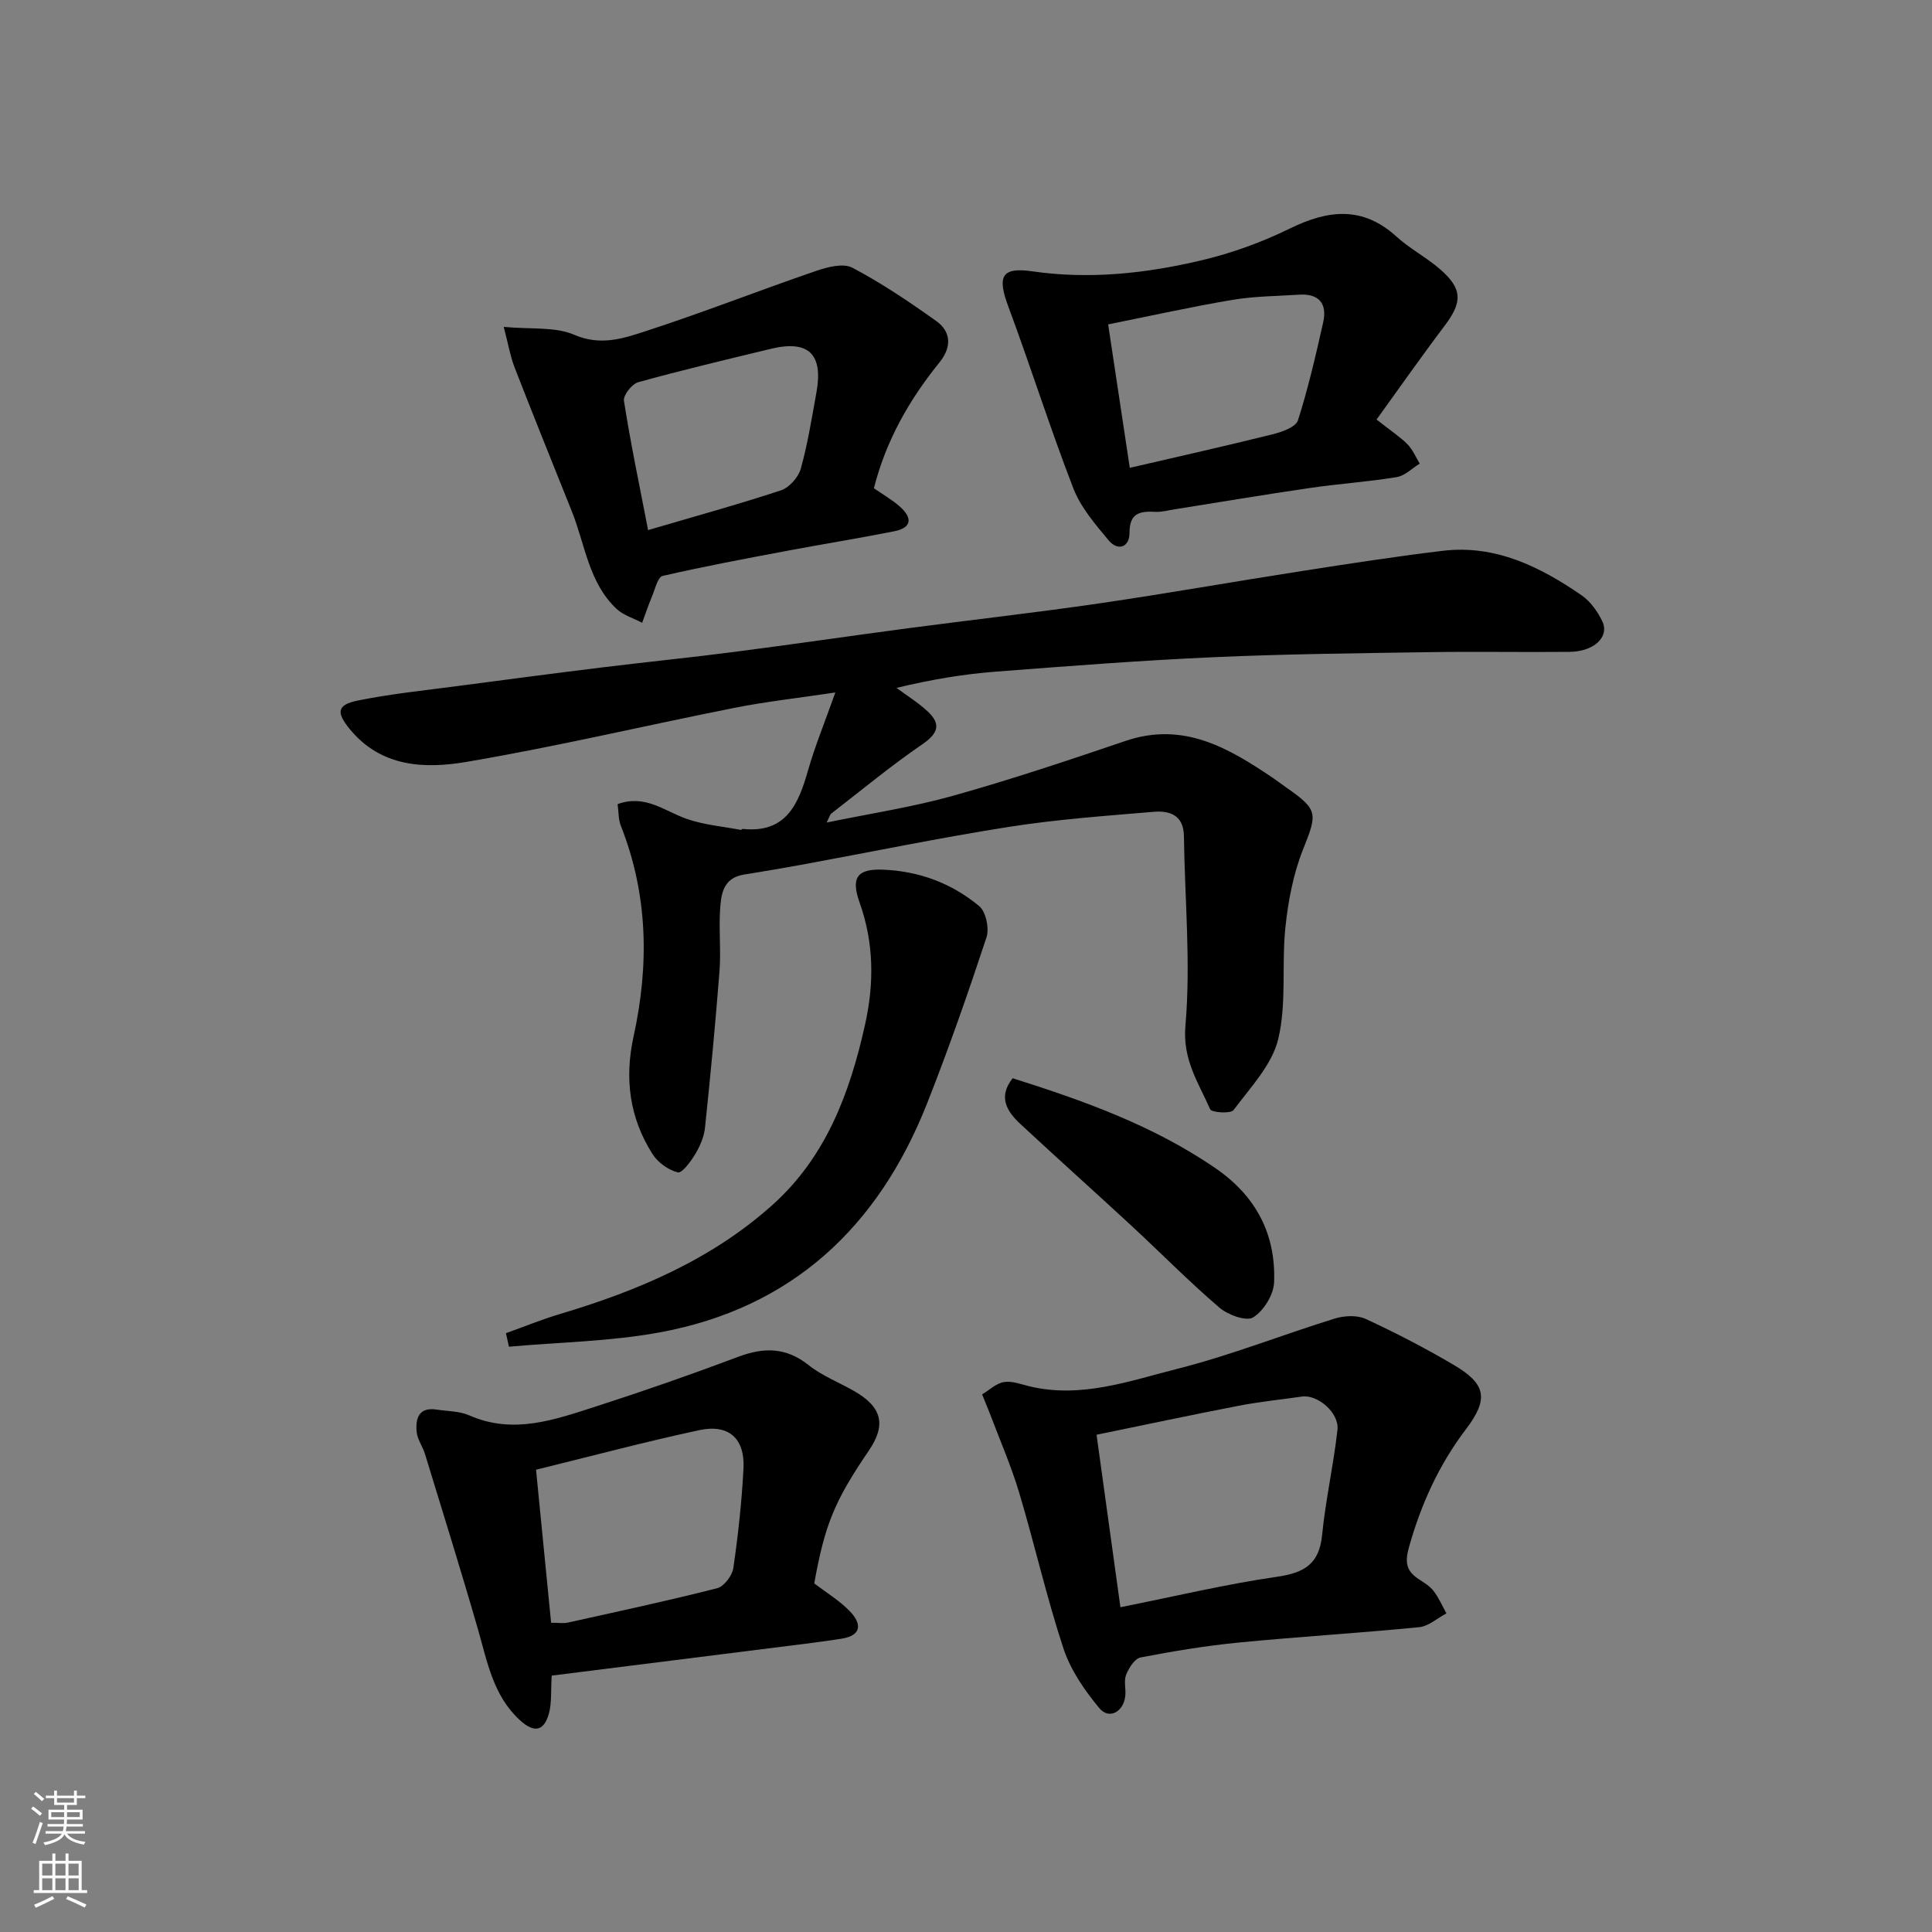
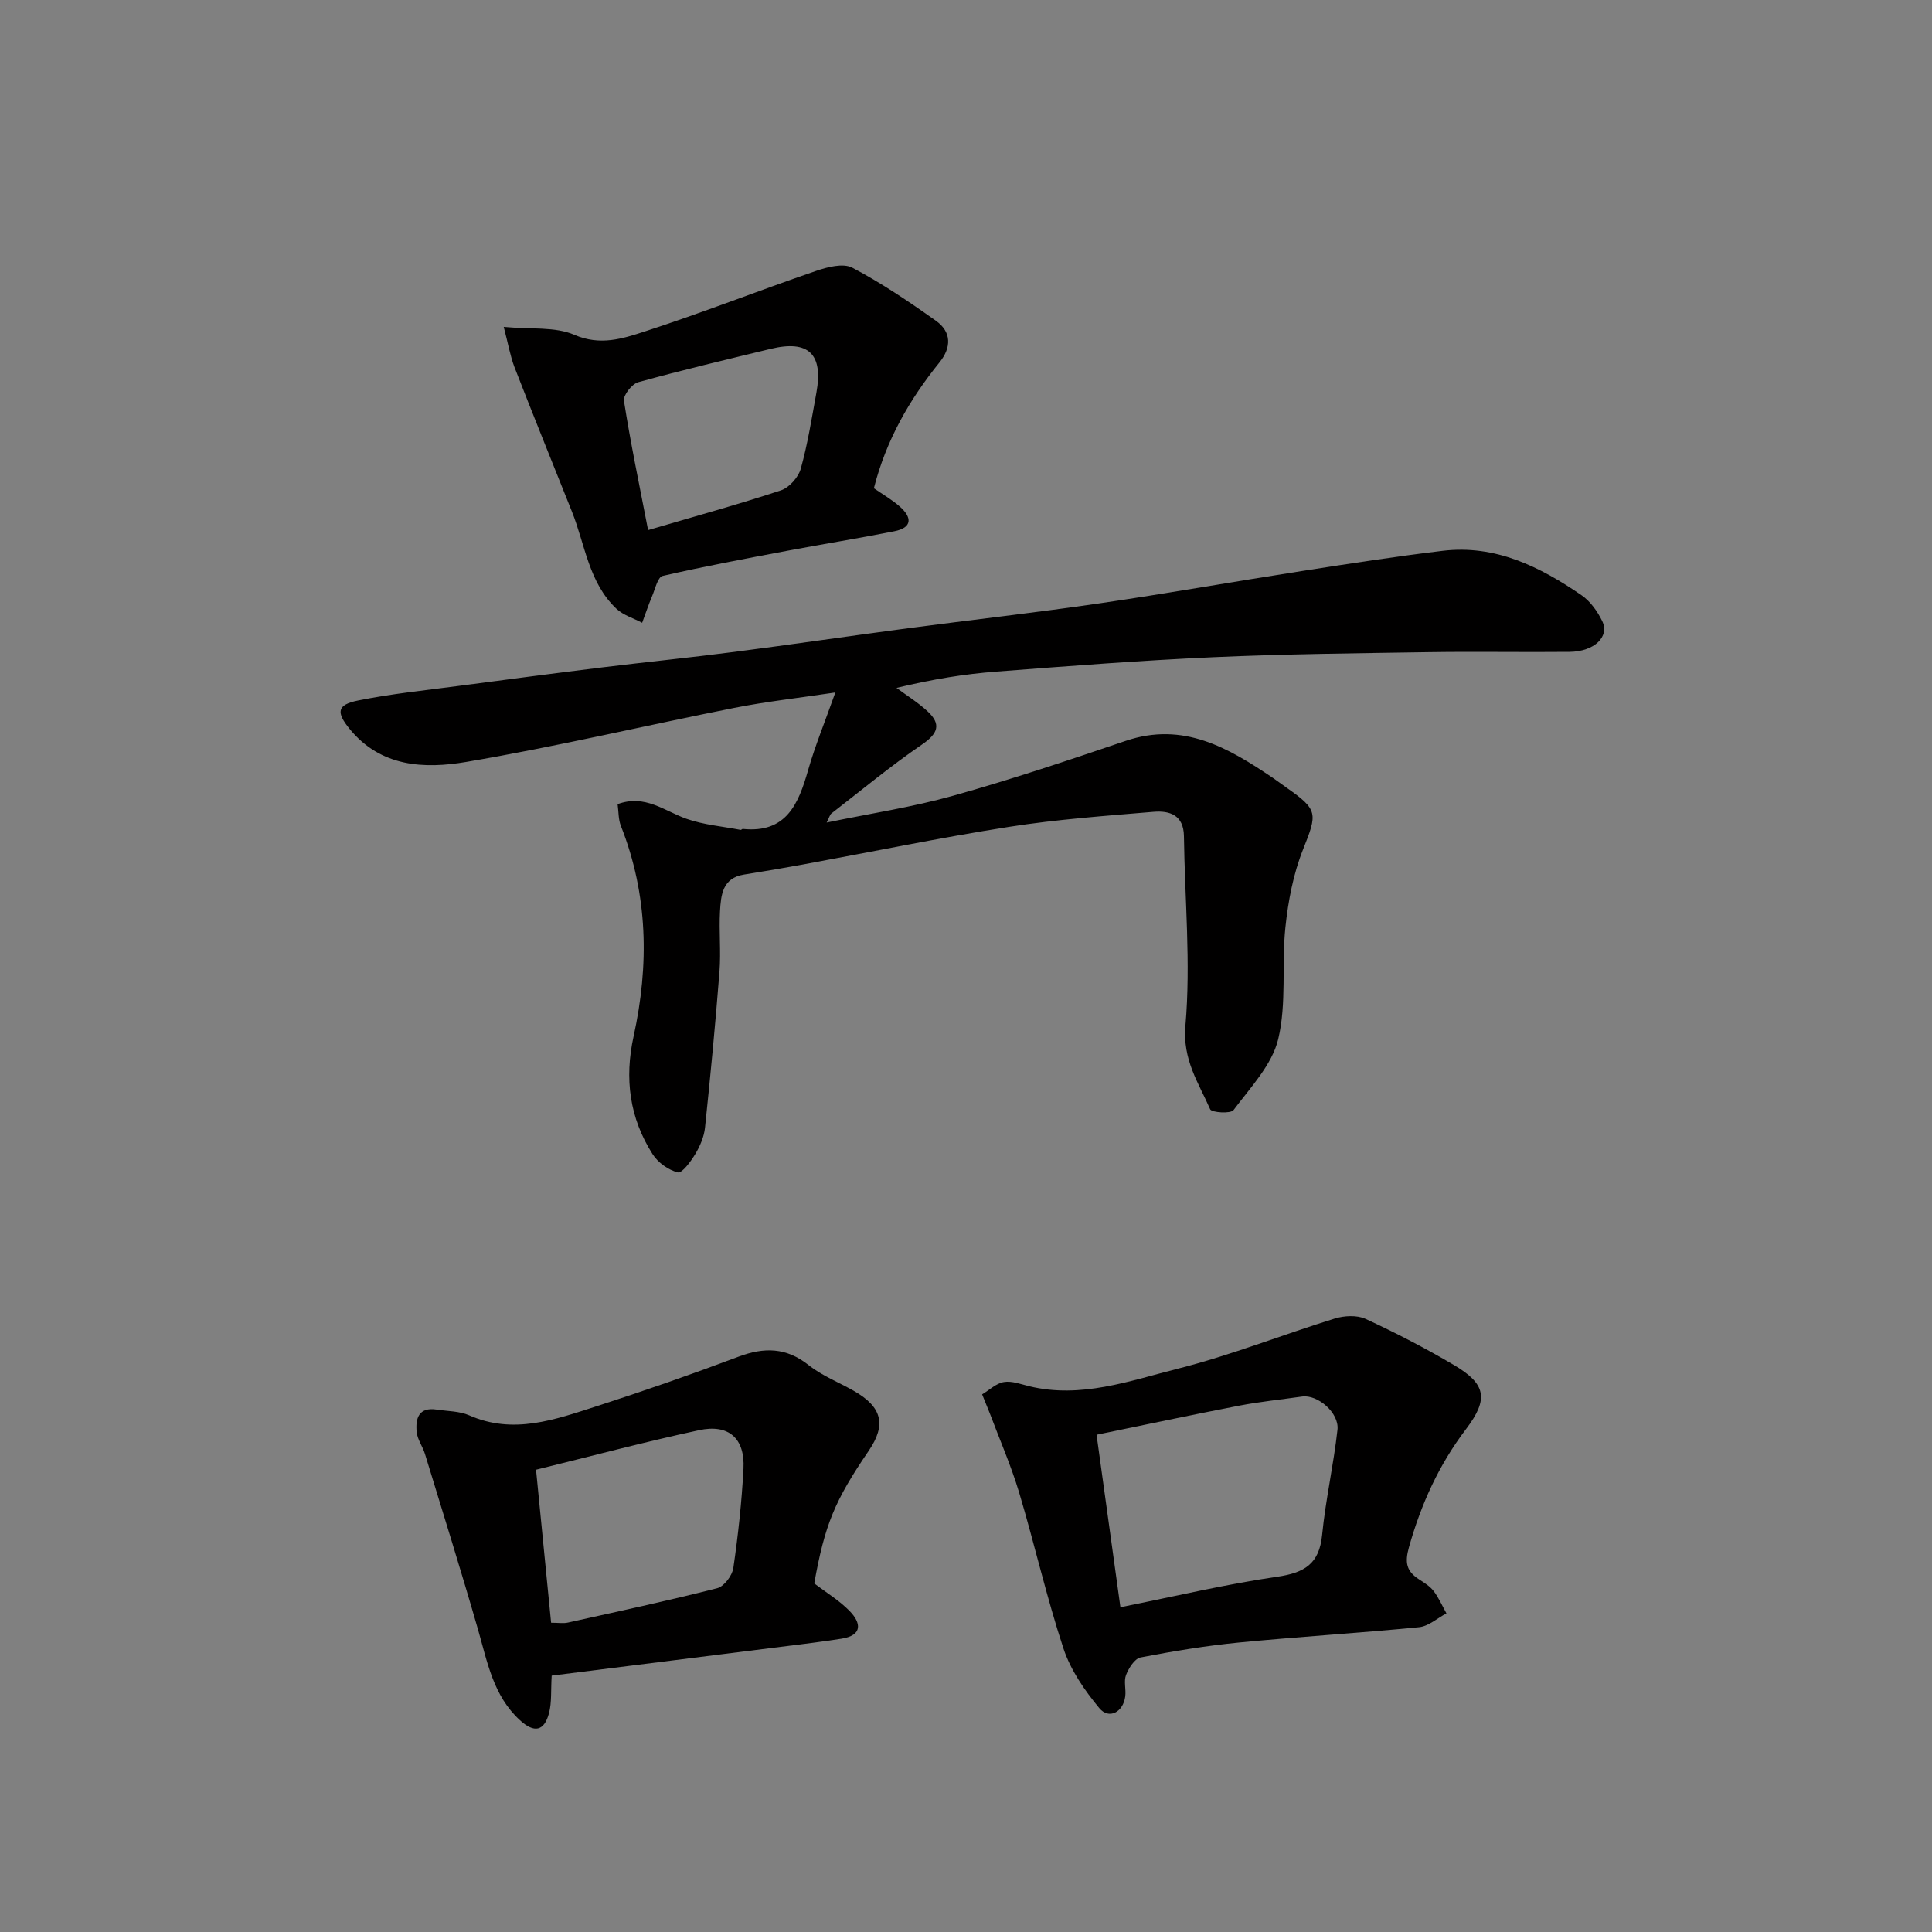
<svg xmlns="http://www.w3.org/2000/svg" enable-background="new 0 0 400 400" viewBox="0 0 400 400">
  <rect x="0" y="0" width="400" height="400" fill="#808080" stroke="none" />
  <g fill="#010000">
    <path d="m127.87 166.49c5.68-2.1 9.72 1.44 14.27 3.04 3.57 1.25 7.46 1.57 11.21 2.29.13.02.3-.22.44-.2 9.03.93 11.53-5.19 13.53-12.2 1.42-4.96 3.4-9.77 5.63-16.05-7.83 1.17-14.44 1.9-20.93 3.19-18.53 3.68-36.94 8.05-55.55 11.2-8.58 1.45-17.62 1.08-24.08-6.84-2.79-3.42-2.67-5 1.74-5.89 6.87-1.39 13.87-2.1 20.83-3.02 9.9-1.31 19.8-2.61 29.71-3.83 9.11-1.12 18.26-2.03 27.36-3.21 12.01-1.55 23.99-3.31 35.99-4.9 13.15-1.74 26.34-3.22 39.46-5.13 14.06-2.05 28.05-4.54 42.09-6.72 9.69-1.51 19.39-3.01 29.13-4.18 10.91-1.31 20.14 3.29 28.77 9.22 1.8 1.24 3.26 3.31 4.24 5.31 1.6 3.24-1.63 6.33-6.74 6.39-9.67.1-19.33-.09-29 .06-14.94.23-29.88.38-44.8 1.05-14.99.67-29.95 1.83-44.91 2.98-6.52.5-12.99 1.53-20.65 3.37 2.15 1.59 4.45 3.02 6.4 4.82 2.92 2.69 2.22 4.62-1.11 6.9-6.48 4.43-12.54 9.46-18.75 14.27-.34.26-.45.82-1 1.89 9.08-1.88 17.76-3.19 26.15-5.54 12.04-3.37 23.92-7.35 35.76-11.37 11.94-4.04 21.27 1.44 30.51 7.69.94.64 1.84 1.33 2.78 1.99 6.61 4.62 6.4 5.34 3.42 12.83-2.01 5.05-3.07 10.64-3.64 16.08-.81 7.7.29 15.75-1.49 23.16-1.29 5.35-5.77 10.02-9.25 14.69-.59.79-4.53.52-4.84-.17-2.41-5.5-5.74-10.22-5.12-17.33 1.13-12.96-.14-26.13-.31-39.21-.06-4.41-2.99-5.32-6.31-5.04-9.98.84-20 1.56-29.88 3.11-14.33 2.25-28.55 5.2-42.83 7.82-4.01.74-8.04 1.41-12.07 2.06-4.45.71-4.77 4.24-4.96 7.58-.23 4.15.21 8.35-.11 12.49-.84 10.8-1.87 21.59-3 32.36-.2 1.87-1.03 3.8-2.01 5.43-.92 1.54-2.75 4.02-3.62 3.8-1.95-.49-4.11-2.03-5.21-3.76-4.79-7.5-5.86-15.67-3.94-24.41 3.23-14.73 3-29.31-2.63-43.56-.53-1.32-.46-2.87-.68-4.51z" />
    <path d="m203.34 288.69c1.5-.9 2.9-2.28 4.5-2.55 1.66-.28 3.52.45 5.26.87 10.7 2.59 20.77-1.11 30.77-3.64 10.99-2.78 21.6-7.01 32.45-10.37 1.97-.61 4.63-.76 6.42.07 6.22 2.87 12.33 6.04 18.24 9.52 6.65 3.92 7.33 6.99 2.54 13.3-5.63 7.41-9.3 15.53-11.81 24.44-.9 3.21-.51 4.97 2.06 6.64 1.09.71 2.28 1.43 3.05 2.44 1.07 1.4 1.78 3.07 2.65 4.62-1.88.99-3.69 2.66-5.64 2.86-12.44 1.22-24.92 1.97-37.35 3.18-6.82.67-13.61 1.79-20.34 3.09-1.22.24-2.44 2.19-3 3.61-.51 1.3.02 2.98-.17 4.45-.42 3.27-3.38 4.83-5.36 2.44-3.04-3.66-5.94-7.86-7.42-12.32-3.51-10.63-5.98-21.6-9.19-32.33-1.68-5.59-4.04-10.98-6.1-16.46-.35-.9-.73-1.79-1.56-3.86zm28.63 44.07c11.41-2.28 21.86-4.78 32.45-6.31 5.65-.82 8.72-2.65 9.31-8.66.72-7.29 2.37-14.48 3.18-21.77.39-3.52-4.12-7.33-7.32-6.88-4.34.62-8.72 1.06-13.03 1.89-9.86 1.9-19.68 4-29.53 6.02 1.65 11.95 3.21 23.23 4.94 35.71z" />
    <path d="m114.22 346.92c-.19 3.14.03 5.55-.55 7.75-1 3.79-3.08 4.17-6.01 1.49-5.54-5.05-6.75-12.04-8.69-18.78-3.5-12.16-7.28-24.24-10.98-36.34-.47-1.55-1.56-2.99-1.72-4.54-.28-2.8.4-5.23 4.14-4.66 2.26.35 4.7.3 6.73 1.19 9.16 4.04 17.75.89 26.31-1.86 9.89-3.19 19.72-6.62 29.45-10.28 5.31-1.99 9.88-1.94 14.51 1.74 2.77 2.2 6.22 3.55 9.34 5.32 5.87 3.34 6.79 7.01 3.13 12.39-7.11 10.43-9.11 15.32-11.3 27.49 2.49 1.9 5.2 3.53 7.34 5.73 2.37 2.44 2.71 5.01-1.67 5.71-4.18.66-8.39 1.16-12.6 1.69-15.73 1.98-31.45 3.95-47.43 5.96zm-3.24-42.63c1.06 10.77 2.08 21.14 3.12 31.68 1.51 0 2.53.18 3.47-.03 10.33-2.29 20.67-4.51 30.92-7.12 1.42-.36 3.11-2.61 3.34-4.18.99-6.81 1.74-13.69 2.1-20.56.33-6.27-3.05-9.31-9.21-7.97-11.25 2.42-22.38 5.39-33.74 8.18z" />
    <path d="m104.29 67.68c5.67.53 10.65-.08 14.62 1.64 5.36 2.32 10.03.79 14.6-.7 11.9-3.86 23.56-8.45 35.39-12.51 2.38-.82 5.67-1.68 7.57-.68 6.03 3.17 11.74 7.03 17.31 10.99 3.23 2.29 3.24 5.51.73 8.61-6.22 7.69-11.05 16.1-13.58 26.05 1.76 1.23 3.71 2.34 5.37 3.8 2.53 2.23 2.64 4.36-1.14 5.11-7.34 1.46-14.74 2.64-22.1 4.03-8.64 1.63-17.3 3.24-25.87 5.22-1.01.23-1.56 2.73-2.19 4.22-.76 1.8-1.37 3.65-2.05 5.48-1.79-.95-3.9-1.56-5.32-2.9-5.76-5.43-6.48-13.28-9.23-20.15-3.98-9.96-8.01-19.9-11.89-29.89-.89-2.35-1.31-4.87-2.22-8.32zm29.89 42.07c9.59-2.82 18.63-5.3 27.51-8.23 1.71-.57 3.6-2.69 4.1-4.47 1.44-5.16 2.28-10.49 3.24-15.77 1.45-8-1.63-10.95-9.48-9.05-9.16 2.22-18.33 4.39-27.41 6.9-1.3.36-3.14 2.7-2.96 3.84 1.35 8.65 3.15 17.22 5 26.78z" />
-     <path d="m285 86.86c3.13 2.47 4.95 3.64 6.42 5.14 1.07 1.1 1.7 2.64 2.52 3.99-1.58.96-3.07 2.51-4.77 2.79-5.97.98-12.03 1.38-18.03 2.26-9.36 1.36-18.68 2.94-28.02 4.42-1.29.2-2.6.58-3.88.51-3.2-.16-5.4.18-5.39 4.39.01 2.89-2.36 3.85-4.32 1.51-2.78-3.33-5.78-6.82-7.31-10.77-4.8-12.4-8.8-25.11-13.44-37.58-2.3-6.18-1.56-8.28 4.9-7.35 11.95 1.73 23.59.44 35.1-2.28 6.27-1.48 12.48-3.74 18.26-6.57 7.92-3.88 15.06-4.72 22.08 1.66 2.76 2.51 6.18 4.29 9.01 6.74 4.69 4.06 4.68 6.81.97 11.72-4.76 6.29-9.29 12.77-14.1 19.42zm-51.09 10c10.34-2.4 20.02-4.56 29.63-6.96 1.91-.48 4.74-1.49 5.19-2.88 2.12-6.64 3.69-13.47 5.22-20.28.88-3.9-.89-6-5.01-5.73-4.59.3-9.23.31-13.75 1.07-8.43 1.42-16.79 3.28-25.76 5.08 1.54 10.21 2.97 19.7 4.48 29.7z" />
-     <path d="m104.75 276.02c3.75-1.34 7.45-2.86 11.26-3.99 16.07-4.8 31.33-11.26 43.95-22.59 11.03-9.9 15.97-23.08 19.12-37.22 1.94-8.68 1.86-17.01-1.12-25.39-1.8-5.05-.53-6.94 4.63-6.78 7.52.24 14.42 2.77 20.15 7.56 1.39 1.17 2.11 4.61 1.5 6.47-3.82 11.56-7.83 23.07-12.31 34.4-10.08 25.53-27.99 42.39-55.47 47.4-10.2 1.86-20.72 2.01-31.09 2.94-.2-.94-.41-1.87-.62-2.8z" />
-     <path d="m209.66 223.24c14.71 4.64 29.07 9.78 41.9 18.56 8.48 5.8 12.61 13.7 12.23 23.69-.1 2.57-2.16 5.92-4.34 7.26-1.43.88-5.24-.52-7.01-2.04-6.28-5.38-12.1-11.3-18.18-16.93-7.64-7.07-15.4-14-23.02-21.09-2.79-2.59-4.65-5.6-1.58-9.45z" />
  </g>
-   <path d="m6.44 374.46.42-.45c.65.47 1.27.95 1.85 1.44l-.45.49c-.65-.56-1.25-1.06-1.82-1.48m.93 7.33-.63-.26c.55-1.36 1.05-2.8 1.52-4.33.19.1.38.19.59.27-.46 1.29-.95 2.73-1.48 4.32m-.38-10.38.44-.42c.43.34 1.01.82 1.74 1.44l-.49.49c-.53-.51-1.09-1.01-1.69-1.51m2.5.35h1.72v-1.04h.59v1.04h3.52v-1.04h.59v1.04h1.75v.53h-1.75v1.42h-2.03v.97h3.22v2.03h-3.24c0 .35-.01.66-.03.93h3.32v.53h-3.37c-.03.27-.08.58-.15.94h3.96v.53h-3.71c.67.92 1.93 1.48 3.79 1.68-.13.24-.23.44-.29.59-2.13-.38-3.48-1.08-4.04-2.12-.43.97-1.77 1.72-4.03 2.23-.09-.19-.2-.37-.33-.55 2.1-.42 3.37-1.03 3.81-1.83h-3.36v-.53h3.58c.08-.29.13-.61.16-.94h-3.33v-.53h3.39c.02-.27.04-.58.04-.93h-3.23v-2.03h3.25v-.97h-2.07v-1.42h-1.73zm1.12 3.44v1h2.65c.01-.3.02-.44.01-.4v-.25-.35zm1.19-2h3.52v-.91h-3.52zm4.71 2h-2.63v.59c0 .15-.01.28-.01.4h2.64z" fill="#fafbfa" />
-   <path d="m13.56 383.74h.63v1.52h2.72v6.07h1.13v.6h-11.06v-.6h1.13v-6.07h2.73v-1.52h.63v1.52h2.1v-1.52zm-2.69 8.83.38.56c-1.24.63-2.53 1.25-3.85 1.85-.1-.21-.21-.42-.34-.63 1.36-.55 2.63-1.15 3.81-1.78m-2.13-4.27h2.1v-2.45h-2.1zm0 3.04h2.1v-2.46h-2.1zm2.72-3.04h2.1v-2.45h-2.1zm0 3.04h2.1v-2.46h-2.1zm6.07 3.6c-1.41-.71-2.7-1.3-3.86-1.78l.35-.56c1.45.62 2.75 1.19 3.88 1.72zm-1.25-9.09h-2.1v2.45h2.1zm-2.09 5.49h2.1v-2.46h-2.1z" fill="#fafbfa" />
</svg>